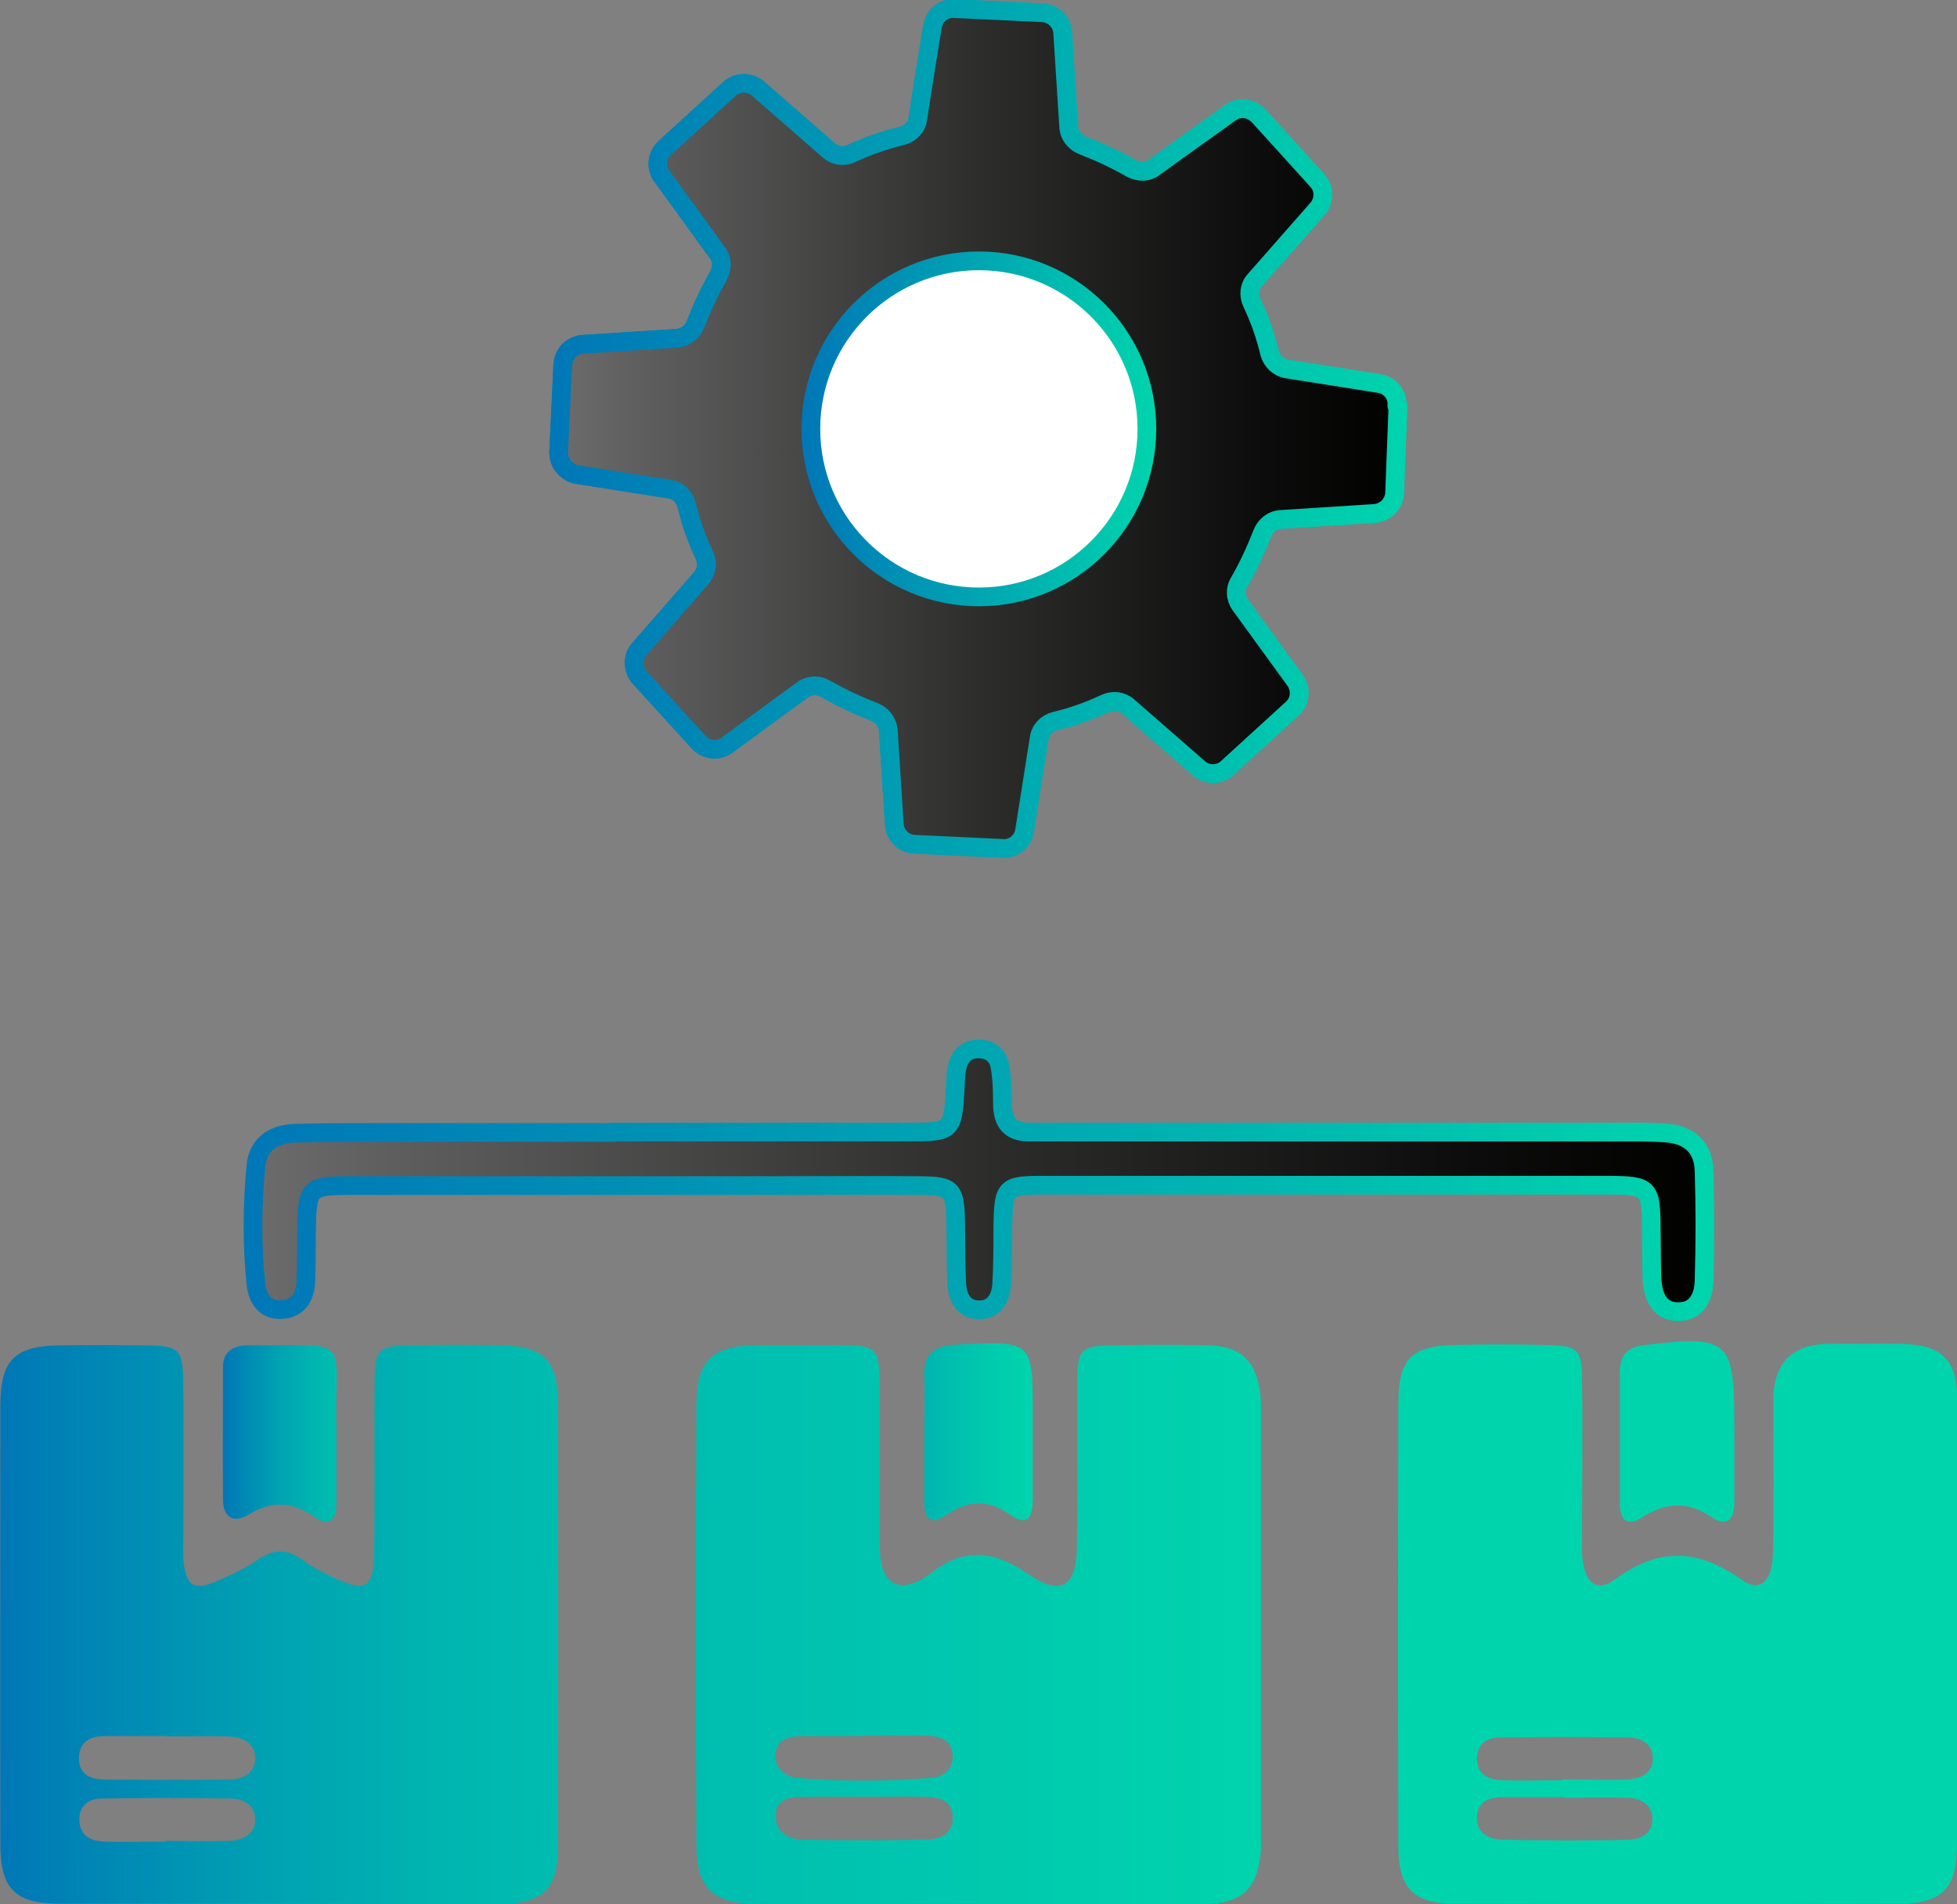
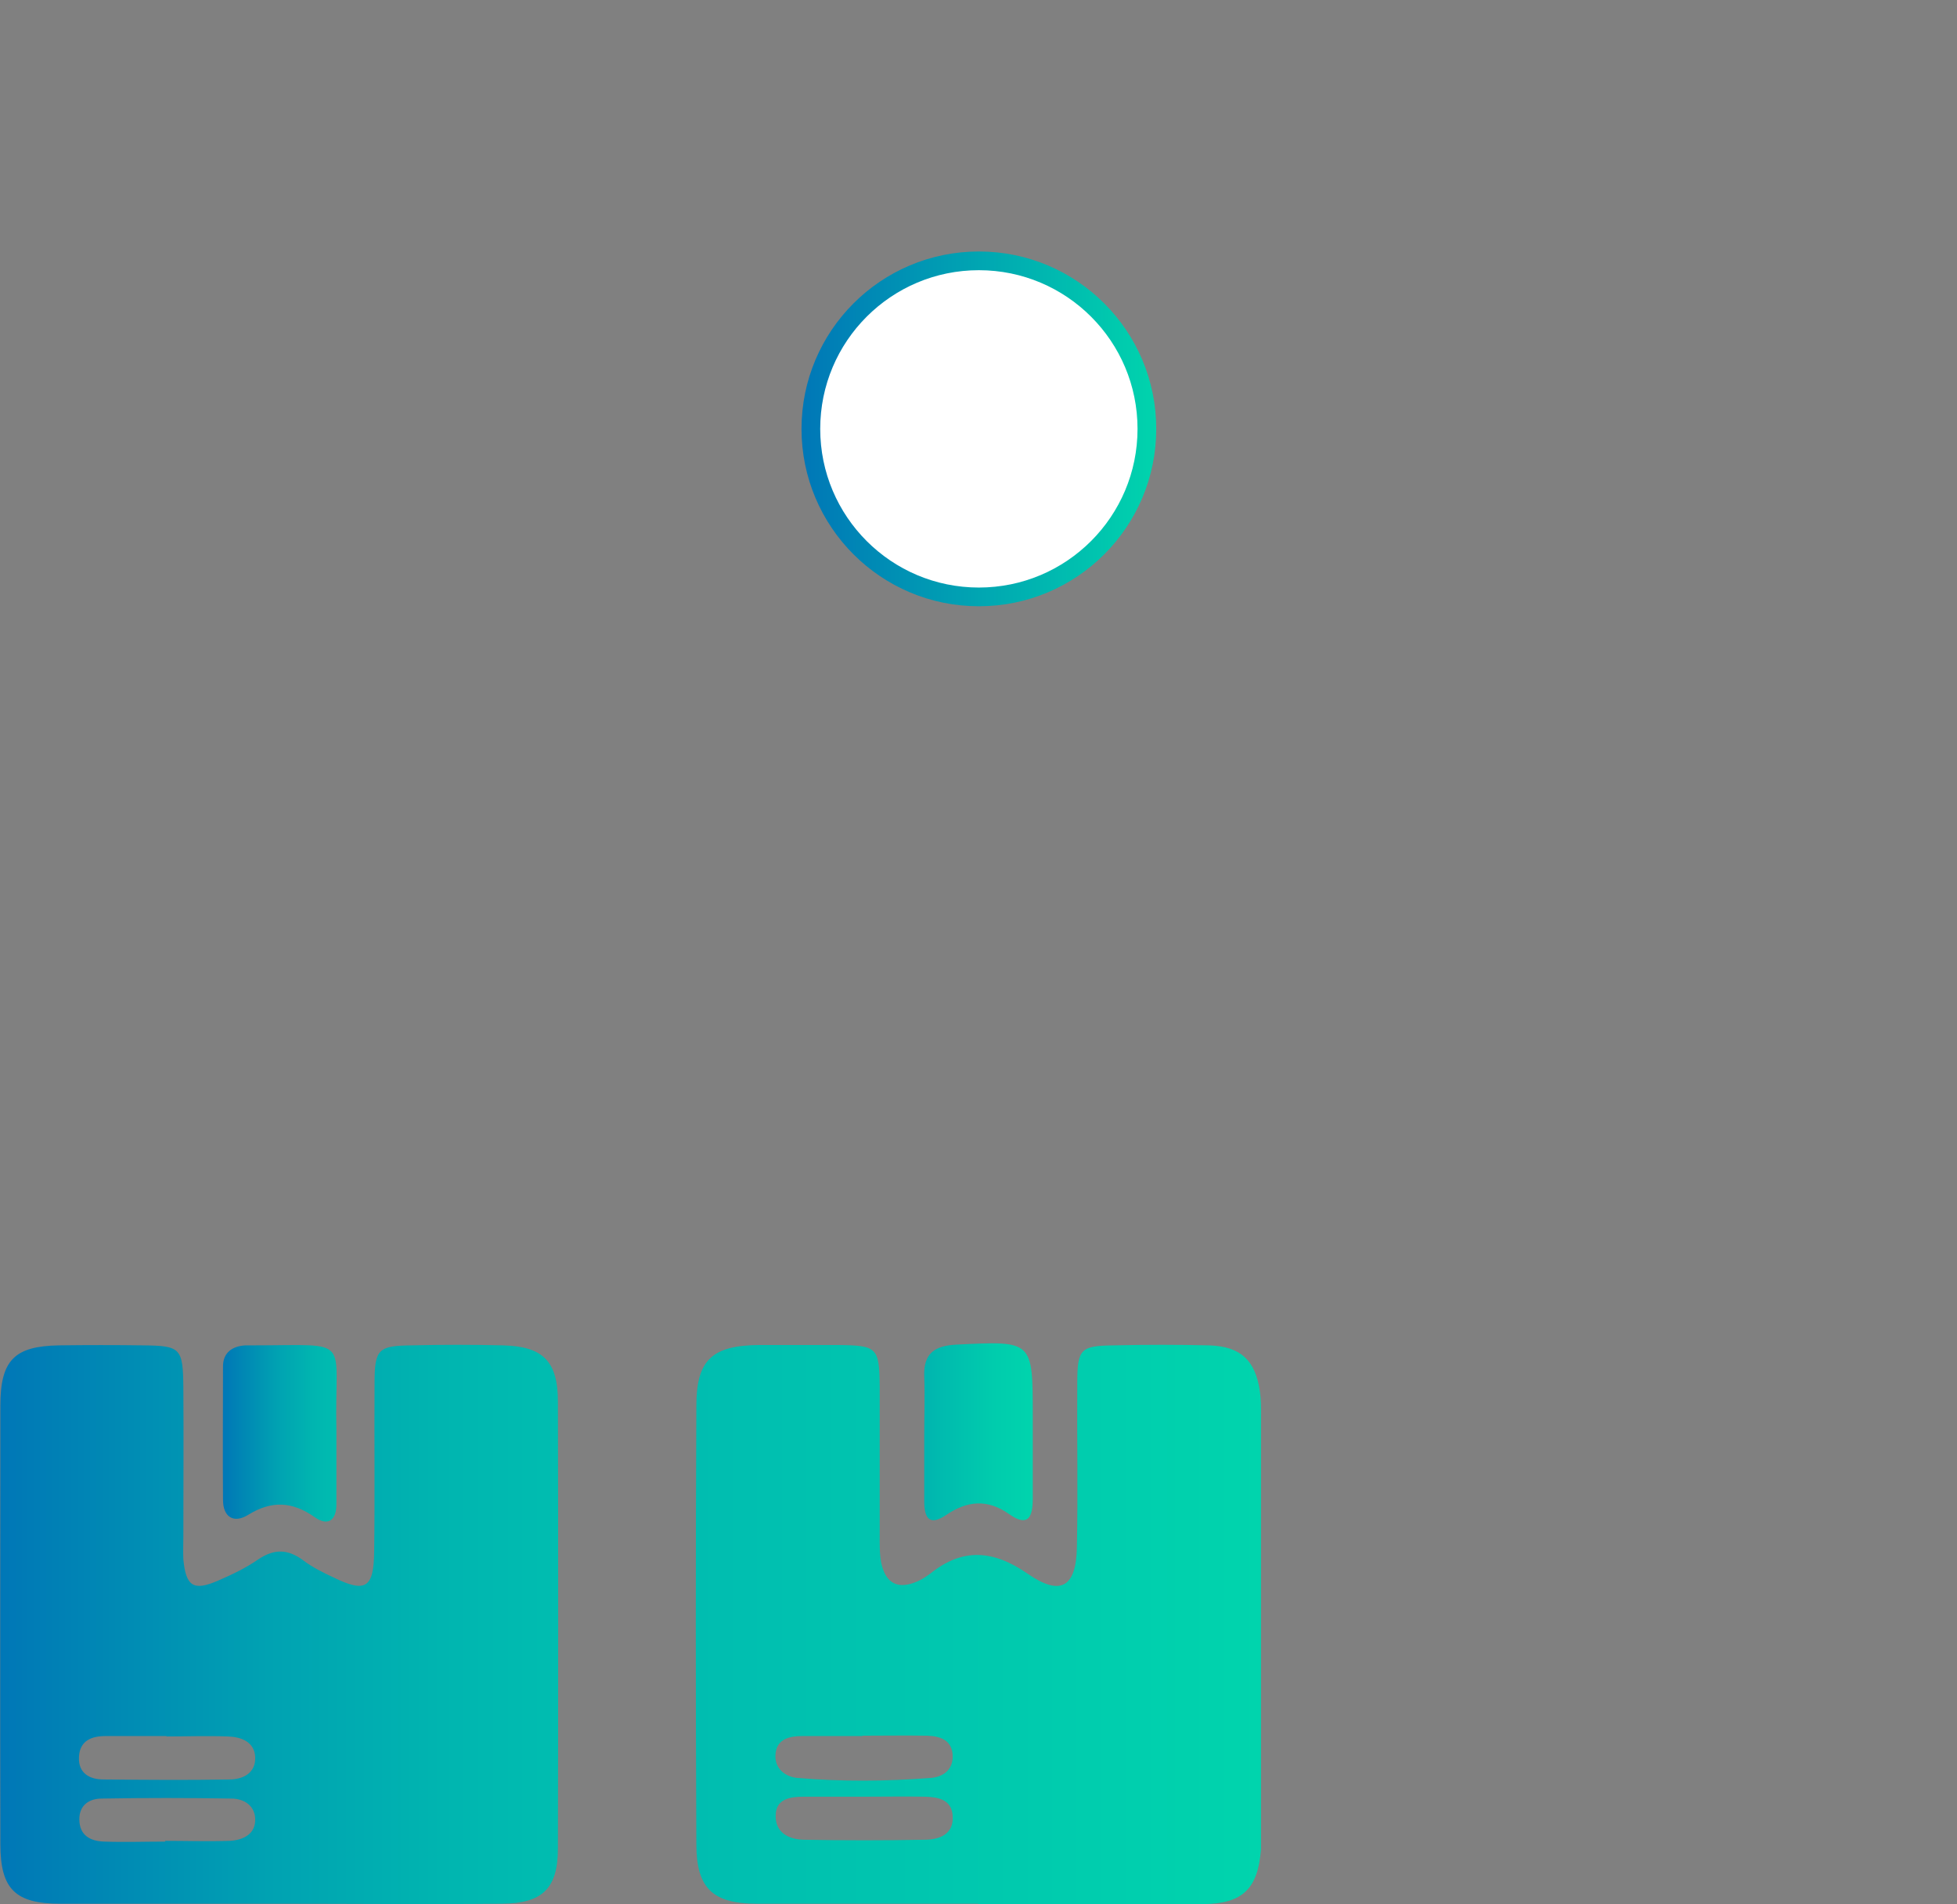
<svg xmlns="http://www.w3.org/2000/svg" xmlns:xlink="http://www.w3.org/1999/xlink" id="Calque_2" data-name="Calque 2" viewBox="0 0 52.3 50.88">
  <rect x="0" y="0" width="52.3" height="50.88" fill="#808080" stroke="none" />
  <defs>
    <style> .cls-1 { fill: url(#Dégradé_sans_nom_81-2); } .cls-1, .cls-2, .cls-3, .cls-4, .cls-5, .cls-6 { stroke-width: 0px; } .cls-2 { fill: url(#Dégradé_sans_nom_71-2); } .cls-7 { fill: #fff; stroke: url(#Dégradé_sans_nom_4-5); } .cls-7, .cls-8, .cls-9, .cls-10, .cls-11 { stroke-linejoin: round; stroke-width: .5px; } .cls-8 { fill: url(#Dégradé_sans_nom_64-3); stroke: url(#Dégradé_sans_nom_4-3); } .cls-9 { fill: url(#Dégradé_sans_nom_64-2); stroke: url(#Dégradé_sans_nom_4-2); } .cls-10 { fill: url(#Dégradé_sans_nom_64-4); stroke: url(#Dégradé_sans_nom_4-4); } .cls-11 { fill: url(#Dégradé_sans_nom_64); stroke: url(#Dégradé_sans_nom_4); } .cls-3 { fill: url(#Dégradé_sans_nom_78); } .cls-4 { fill: url(#Dégradé_sans_nom_71); } .cls-5 { fill: url(#Dégradé_sans_nom_31); } .cls-6 { fill: url(#Dégradé_sans_nom_81); } </style>
    <linearGradient id="Dégradé_sans_nom_64" data-name="Dégradé sans nom 64" x1="6.73" y1="31.53" x2="45.53" y2="31.53" gradientUnits="userSpaceOnUse">
      <stop offset="0" stop-color="#6c6c6c" />
      <stop offset=".09" stop-color="#5f5f5f" />
      <stop offset=".51" stop-color="#2c2d2b" />
      <stop offset=".83" stop-color="#0c0d0c" />
      <stop offset="1" stop-color="#010200" />
    </linearGradient>
    <linearGradient id="Dégradé_sans_nom_4" data-name="Dégradé sans nom 4" x1="6.48" y1="31.53" x2="45.78" y2="31.53" gradientUnits="userSpaceOnUse">
      <stop offset="0" stop-color="#0077b7" />
      <stop offset="1" stop-color="#00d4ad" />
    </linearGradient>
    <linearGradient id="Dégradé_sans_nom_78" data-name="Dégradé sans nom 78" x1="18.59" y1="43.4" x2="33.7" y2="43.4" gradientUnits="userSpaceOnUse">
      <stop offset="0" stop-color="#00bdb0" />
      <stop offset="1" stop-color="#00d4ad" />
    </linearGradient>
    <linearGradient id="Dégradé_sans_nom_81" data-name="Dégradé sans nom 81" x1="37.35" y1="43.4" x2="52.3" y2="43.4" gradientUnits="userSpaceOnUse">
      <stop offset=".05" stop-color="#00d4ad" />
      <stop offset="1" stop-color="#00d4ad" />
    </linearGradient>
    <linearGradient id="Dégradé_sans_nom_71" data-name="Dégradé sans nom 71" x1="0" y1="43.4" x2="14.94" y2="43.4" gradientUnits="userSpaceOnUse">
      <stop offset="0" stop-color="#0077b7" />
      <stop offset=".11" stop-color="#0081b5" />
      <stop offset=".48" stop-color="#00a2b2" />
      <stop offset=".79" stop-color="#00b5b0" />
      <stop offset="1" stop-color="#00bdb0" />
    </linearGradient>
    <linearGradient id="Dégradé_sans_nom_81-2" data-name="Dégradé sans nom 81" x1="43.3" y1="38.25" x2="46.36" y2="38.25" xlink:href="#Dégradé_sans_nom_81" />
    <linearGradient id="Dégradé_sans_nom_71-2" data-name="Dégradé sans nom 71" x1="5.95" y1="38.3" x2="9" y2="38.3" xlink:href="#Dégradé_sans_nom_71" />
    <linearGradient id="Dégradé_sans_nom_31" data-name="Dégradé sans nom 31" x1="24.69" y1="38.26" x2="27.6" y2="38.26" gradientUnits="userSpaceOnUse">
      <stop offset="0" stop-color="#00b4b0" />
      <stop offset=".11" stop-color="#00b9af" />
      <stop offset=".64" stop-color="#00ccad" />
      <stop offset="1" stop-color="#00d4ad" />
    </linearGradient>
    <linearGradient id="Dégradé_sans_nom_64-2" data-name="Dégradé sans nom 64" x1="14.95" y1="11.46" x2="37.36" y2="11.46" xlink:href="#Dégradé_sans_nom_64" />
    <linearGradient id="Dégradé_sans_nom_4-2" data-name="Dégradé sans nom 4" x1="14.7" y1="11.46" x2="37.61" y2="11.46" xlink:href="#Dégradé_sans_nom_4" />
    <linearGradient id="Dégradé_sans_nom_64-3" data-name="Dégradé sans nom 64" x1="14.95" y1="11.46" x2="37.36" y2="11.46" xlink:href="#Dégradé_sans_nom_64" />
    <linearGradient id="Dégradé_sans_nom_4-3" data-name="Dégradé sans nom 4" x1="14.7" y1="11.46" x2="37.61" y2="11.46" xlink:href="#Dégradé_sans_nom_4" />
    <linearGradient id="Dégradé_sans_nom_64-4" data-name="Dégradé sans nom 64" x1="22.14" y1="11.46" x2="30.18" y2="11.46" xlink:href="#Dégradé_sans_nom_64" />
    <linearGradient id="Dégradé_sans_nom_4-4" data-name="Dégradé sans nom 4" x1="21.89" y1="11.46" x2="30.43" y2="11.46" xlink:href="#Dégradé_sans_nom_4" />
    <linearGradient id="Dégradé_sans_nom_4-5" data-name="Dégradé sans nom 4" x1="21.42" y1="11.46" x2="30.89" y2="11.46" xlink:href="#Dégradé_sans_nom_4" />
  </defs>
  <g id="Calque_1-2" data-name="Calque 1">
    <g>
-       <path class="cls-11" d="M16.36,30.25c2.62,0,5.24,0,7.86,0,1.24,0,1.24,0,1.31-1.21.01-.2.01-.41.07-.6.07-.24.25-.4.52-.41.32-.01.54.15.6.45.06.33.07.68.07,1.01,0,.5.21.77.73.76.27,0,.54,0,.82,0,5.07,0,10.14,0,15.21,0,.34,0,.68,0,1.02.03.59.05.95.4.97.99.03.99.03,1.97,0,2.96-.01.44-.21.84-.72.82-.5-.02-.65-.44-.67-.88-.02-.44-.01-.88-.02-1.33-.01-1.12-.05-1.16-1.14-1.17-2.65,0-5.31,0-7.96,0-2.38,0-4.76,0-7.14,0-1.04,0-1.07.05-1.09,1.11,0,.51,0,1.02-.03,1.53-.02.36-.19.69-.6.69-.42,0-.58-.33-.6-.69-.03-.54-.02-1.09-.03-1.63-.02-.92-.08-.99-.99-1-1.29-.01-2.59,0-3.88,0-3.74,0-7.48,0-11.23,0-1.22,0-1.23.03-1.25,1.27,0,.44,0,.89-.02,1.33-.02.37-.2.67-.6.71-.48.05-.69-.29-.73-.68-.11-1.05-.1-2.11,0-3.16.06-.61.51-.86,1.08-.87.85-.02,1.7-.02,2.55-.02,1.97,0,3.95,0,5.92,0Z" />
      <path class="cls-3" d="M26.14,50.87c-1.97,0-3.94,0-5.91,0-1.18,0-1.62-.41-1.62-1.59-.02-3.91-.02-7.81,0-11.72,0-1.23.43-1.61,1.69-1.62.68,0,1.36,0,2.04,0,1.11.01,1.16.05,1.17,1.14,0,1.29,0,2.58,0,3.87,0,.27-.01.55.04.81.12.56.45.72.96.5.12-.05.24-.13.35-.21.87-.7,1.69-.63,2.6,0,.88.61,1.3.37,1.32-.71.03-1.46,0-2.92.01-4.38,0-.92.09-1,.98-1.01.85-.02,1.7-.02,2.55,0,.84.03,1.23.4,1.35,1.23.03.2.03.41.03.61,0,3.74,0,7.47,0,11.21,0,.14,0,.27,0,.41-.08,1.05-.48,1.46-1.54,1.47-2,.02-4.01,0-6.01,0ZM23.05,46.39s0,0,0,0c-.54,0-1.08,0-1.62,0-.31,0-.65.07-.7.44-.06.41.24.65.59.68,1.18.1,2.36.09,3.54,0,.31-.02.6-.19.6-.57,0-.44-.33-.55-.69-.56-.57-.01-1.15,0-1.72,0ZM23.1,48.01c-.54,0-1.08,0-1.62,0-.35,0-.74.05-.75.49-.02.46.34.65.74.66,1.08.02,2.16.02,3.24,0,.39,0,.78-.14.75-.63-.02-.44-.38-.51-.74-.52-.54-.01-1.08,0-1.62,0Z" />
-       <path class="cls-6" d="M52.3,43.45c0,1.94,0,3.87,0,5.81,0,1.21-.39,1.61-1.58,1.61-3.94.01-7.88.01-11.82,0-1.13,0-1.53-.41-1.53-1.55-.01-3.94-.01-7.88,0-11.82,0-1.19.34-1.53,1.5-1.56.82-.02,1.63-.02,2.45,0,.85.02.95.1.96.94.02,1.32,0,2.65,0,3.97,0,.27-.02.55.01.81.07.63.39.9.86.55,1.17-.87,2.22-.83,3.39,0,.49.35.82.06.84-.69.03-1.36.01-2.72.01-4.08q0-1.53,1.5-1.53c.65,0,1.29-.01,1.94,0,1.07.03,1.47.42,1.48,1.5.02,2,0,4.01,0,6.01ZM41.76,47.55s0,0,0,0c.58,0,1.15.02,1.73,0,.36-.02.7-.17.68-.59-.01-.36-.31-.53-.64-.53-1.15-.02-2.3-.02-3.45,0-.34,0-.6.17-.61.54-.01.44.29.58.66.6.54.02,1.08,0,1.62,0ZM41.79,48.03s0,0,0-.01c-.54,0-1.08,0-1.62,0-.36,0-.7.11-.7.56,0,.44.35.57.69.58,1.11.02,2.22.03,3.34,0,.36,0,.69-.18.66-.61-.03-.35-.33-.5-.66-.51-.57-.02-1.15,0-1.72,0Z" />
      <path class="cls-4" d="M7.42,50.87c-1.94,0-3.87,0-5.81,0-1.2,0-1.6-.39-1.6-1.59-.01-3.91,0-7.82,0-11.72,0-1.22.38-1.59,1.57-1.61.75-.01,1.5-.01,2.24,0,1.01.01,1.07.07,1.08,1.13.01,1.33,0,2.65,0,3.98,0,.2-.01.41,0,.61.07.72.27.85.92.57.37-.16.75-.34,1.08-.57.43-.29.8-.28,1.21.03.24.18.52.32.8.45.86.42,1.08.29,1.09-.7.02-1.49,0-2.99.01-4.49,0-.91.1-1,.99-1.01.82-.02,1.63-.02,2.45,0,1.06.03,1.46.42,1.46,1.51.01,3.98.01,7.95,0,11.93,0,1.07-.41,1.47-1.49,1.48-2,.02-4.01,0-6.01,0ZM4.45,46.39s0,0,0,0c-.54,0-1.09,0-1.63,0-.37,0-.69.12-.71.56-.02.44.29.6.66.6,1.12.01,2.24.02,3.36,0,.36,0,.71-.17.69-.6-.02-.41-.38-.54-.74-.55-.54-.02-1.09,0-1.63,0ZM4.41,49.19s0,0,0,0c.58,0,1.15.02,1.73,0,.36-.02.7-.18.68-.6-.02-.36-.32-.53-.64-.53-1.15-.02-2.31-.02-3.46,0-.34,0-.6.18-.6.55,0,.44.3.59.67.6.54.02,1.09,0,1.63,0Z" />
-       <path class="cls-1" d="M46.35,38.4c0,.58,0,1.15,0,1.73,0,.44-.17.7-.61.41-.65-.44-1.24-.4-1.88.02-.37.24-.57.05-.57-.36,0-1.19,0-2.37,0-3.56,0-.45.22-.65.68-.7,2.21-.27,2.38-.13,2.38,2.07,0,.14,0,.27,0,.41h0Z" />
-       <path class="cls-2" d="M8.99,38.2c0,.84,0,1.42,0,2,0,.43-.23.59-.58.34-.6-.42-1.15-.45-1.78-.06-.39.24-.67.05-.67-.4-.01-1.19,0-2.38,0-3.57,0-.36.24-.54.6-.56.07,0,.14,0,.2,0,2.71,0,2.17-.27,2.23,2.26Z" />
+       <path class="cls-2" d="M8.99,38.2c0,.84,0,1.42,0,2,0,.43-.23.59-.58.34-.6-.42-1.15-.45-1.78-.06-.39.24-.67.05-.67-.4-.01-1.19,0-2.38,0-3.57,0-.36.24-.54.6-.56.07,0,.14,0,.2,0,2.71,0,2.17-.27,2.23,2.26" />
      <path class="cls-5" d="M24.7,38.39c0-.54.02-1.08,0-1.62-.02-.61.28-.81.86-.84,2.04-.1,2.04-.12,2.04,1.89,0,.74,0,1.49,0,2.23,0,.48-.12.77-.63.41-.58-.41-1.12-.36-1.68.02-.46.31-.59.08-.59-.37,0-.57,0-1.15,0-1.72Z" />
      <g>
-         <path class="cls-9" d="M37.36,10.84l-.09,2.33c-.01.28-.24.53-.54.55l-2.5.16c-.23.01-.42.17-.5.38-.17.44-.37.87-.61,1.29-.12.19-.11.43.03.62l1.46,2.01c.17.24.14.57-.08.76l-1.73,1.58c-.21.2-.55.2-.76.01l-1.89-1.65c-.17-.15-.41-.18-.62-.08-.43.2-.87.36-1.34.47-.22.06-.39.23-.42.46l-.39,2.47c-.04.28-.31.5-.59.47l-2.34-.11c-.3-.01-.53-.24-.55-.54l-.16-2.5c-.02-.23-.17-.42-.38-.5-.44-.17-.87-.37-1.29-.61-.2-.12-.44-.11-.62.02l-2.02,1.48c-.23.17-.56.14-.76-.08l-1.58-1.73c-.08-.09-.13-.22-.14-.35-.01-.15.03-.3.14-.41l1.65-1.89c.15-.18.18-.41.08-.62-.2-.43-.36-.87-.47-1.34-.06-.22-.23-.39-.46-.42l-2.47-.39c-.15-.02-.27-.11-.36-.22-.08-.09-.13-.23-.13-.37l.11-2.34c.02-.3.24-.53.54-.55l2.51-.16c.23-.02.42-.17.5-.38.17-.44.37-.87.61-1.29.05-.09.08-.21.08-.32-.01-.11-.04-.22-.12-.31l-.54-.75-.93-1.28c-.17-.23-.14-.56.08-.76l1.73-1.58c.21-.19.54-.19.76,0l1.89,1.65c.17.15.41.18.61.08.43-.2.89-.36,1.35-.47.22-.06.39-.23.42-.46l.06-.4.16-1.02.17-1.04h0c.05-.3.3-.5.59-.48l2.34.11c.3.02.53.24.55.54l.16,2.51c.01.23.17.42.38.5.44.17.87.37,1.29.61.2.11.44.11.62-.03l.65-.47,1.37-.98c.23-.18.56-.14.76.07l1.57,1.73c.2.21.2.54.01.76l-1.67,1.9c-.16.17-.18.41-.08.62.2.42.36.87.47,1.34.06.21.23.38.46.42l2.47.39c.28.04.5.3.47.59Z" />
-         <path class="cls-8" d="M37.36,10.84l-.09,2.33c-.01.28-.24.53-.54.55l-2.5.16c-.23.01-.42.17-.5.38-.17.44-.37.87-.61,1.29-.12.19-.11.43.03.62l1.46,2.01c.17.24.14.57-.08.76l-1.73,1.58c-.21.2-.55.2-.76.01l-1.89-1.65c-.17-.15-.41-.18-.62-.08-.43.2-.87.36-1.34.47-.22.06-.39.23-.42.46l-.39,2.47c-.04.28-.31.5-.59.47l-2.34-.11c-.3-.01-.53-.24-.55-.54l-.16-2.5c-.02-.23-.17-.42-.38-.5-.44-.17-.87-.37-1.29-.61-.2-.12-.44-.11-.62.02l-2.02,1.48c-.23.17-.56.14-.76-.08l-1.58-1.73c-.08-.09-.13-.22-.14-.35-.01-.15.03-.3.14-.41l1.65-1.89c.15-.18.18-.41.08-.62-.2-.43-.36-.87-.47-1.34-.06-.22-.23-.39-.46-.42l-2.47-.39c-.15-.02-.27-.11-.36-.22-.08-.09-.13-.23-.13-.37l.11-2.34c.02-.3.24-.53.54-.55l2.51-.16c.23-.02.42-.17.5-.38.17-.44.37-.87.61-1.29.05-.09.08-.21.08-.32-.01-.11-.04-.22-.12-.31l-.54-.75-.93-1.28c-.17-.23-.14-.56.08-.76l1.73-1.58c.21-.19.54-.19.76,0l1.89,1.65c.17.15.41.18.61.08.43-.2.89-.36,1.35-.47.22-.06.39-.23.42-.46l.06-.4.16-1.02.17-1.04h0c.05-.3.3-.5.59-.48l2.34.11c.3.02.53.24.55.54l.16,2.51c.01.23.17.42.38.5.44.17.87.37,1.29.61.2.11.44.11.62-.03l.65-.47,1.37-.98c.23-.18.56-.14.76.07l1.57,1.73c.2.21.2.54.01.76l-1.67,1.9c-.16.17-.18.41-.08.62.2.42.36.87.47,1.34.06.21.23.38.46.42l2.47.39c.28.04.5.3.47.59Z" />
        <path class="cls-10" d="M23.2,14.17c-1.5-1.64-1.38-4.18.26-5.68,1.64-1.5,4.18-1.38,5.68.26,1.5,1.64,1.38,4.18-.26,5.68,0,0,0,0,0,0-1.64,1.5-4.18,1.38-5.68-.26Z" />
        <circle class="cls-7" cx="26.16" cy="11.46" r="4.49" />
      </g>
    </g>
  </g>
</svg>